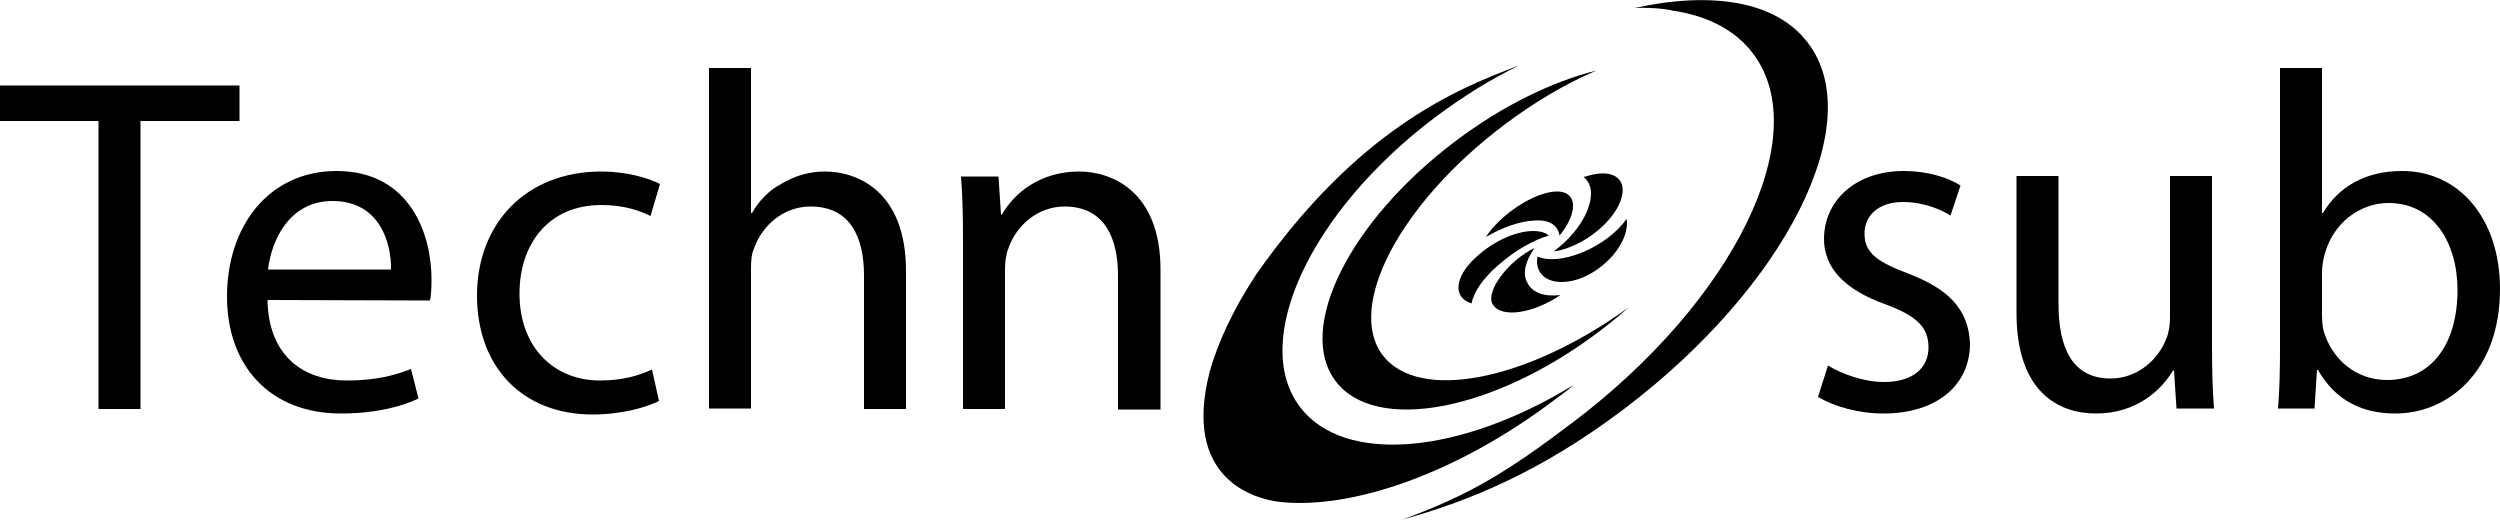
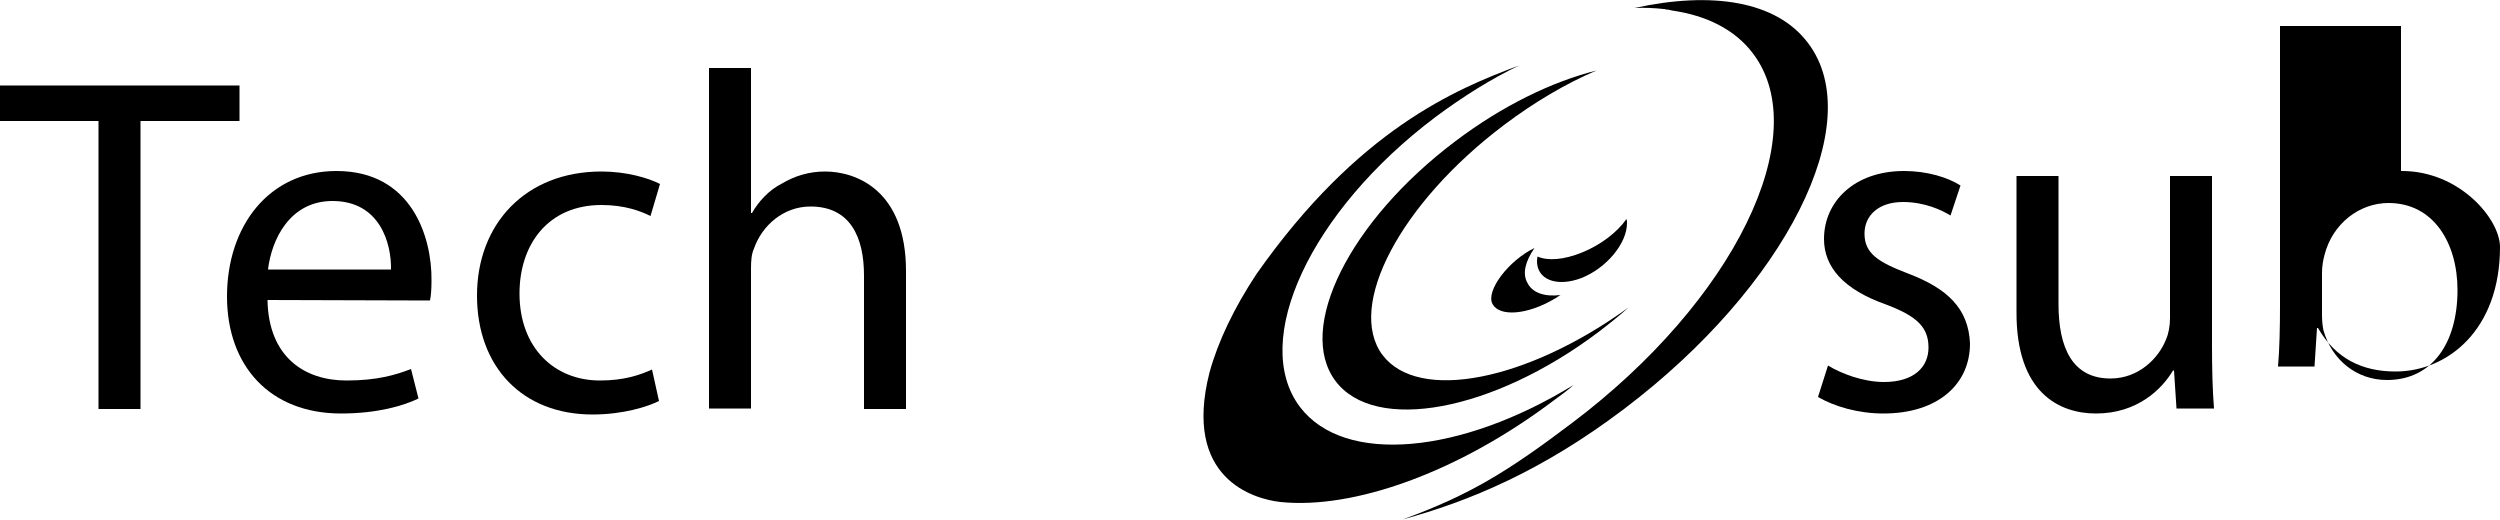
<svg xmlns="http://www.w3.org/2000/svg" version="1.1" id="FR_x5F_gris" x="0px" y="0px" viewBox="0 0 500 103.9" style="enable-background:new 0 0 500 103.9;" xml:space="preserve">
  <g>
    <g>
      <path d="M381.6,54.7c-6-2.3-8.7-4-8.7-8c0-3.5,2.7-6.3,7.7-6.3c4.3,0,7.7,1.6,9.5,2.7l2-6c-2.5-1.6-6.6-2.9-11.3-2.9    c-9.9,0-16,6.1-16,13.6c0,5.6,3.9,10.1,12.4,13.1c6.1,2.3,8.5,4.5,8.5,8.6c0,3.9-2.9,6.9-8.9,6.9c-4.2,0-8.6-1.7-11.2-3.3l-2,6.3    c3.3,1.9,8,3.3,13.1,3.3c10.8,0,17.3-5.8,17.3-14C393.7,61.7,389.5,57.7,381.6,54.7z" />
      <path d="M419.2,82.7c8.3,0,13.2-4.9,15.4-8.6h0.2l0.5,7.6h7.5c-0.3-3.7-0.4-7.9-0.4-12.7V35.2H434v28.4c0,1.6-0.3,3.2-0.8,4.3    c-1.5,3.8-5.5,7.8-11.1,7.8c-7.6,0-10.4-6.1-10.4-14.9V35.2h-8.4v27.1C403.2,78.6,411.9,82.7,419.2,82.7z" />
-       <path d="M480.4,34.2c-7.5,0-12.8,3.3-15.8,8.4h-0.2v-29H456v56.1c0,4.1-0.1,8.8-0.4,12h7.3l0.5-7.7h0.2c3.5,6.1,8.8,8.7,15.5,8.7    c10.4,0,20.9-8.3,20.9-24.9C500,43.8,491.9,34.2,480.4,34.2z M477.4,76c-6.1,0-11-4-12.7-9.9c-0.2-0.9-0.3-2-0.3-3.1v-8.4    c0-1.3,0.2-2.5,0.5-3.6c1.6-6.3,7-10.4,12.8-10.4c9,0,13.8,8,13.8,17.4C491.5,68.8,486.3,76,477.4,76z" />
+       <path d="M480.4,34.2h-0.2v-29H456v56.1c0,4.1-0.1,8.8-0.4,12h7.3l0.5-7.7h0.2c3.5,6.1,8.8,8.7,15.5,8.7    c10.4,0,20.9-8.3,20.9-24.9C500,43.8,491.9,34.2,480.4,34.2z M477.4,76c-6.1,0-11-4-12.7-9.9c-0.2-0.9-0.3-2-0.3-3.1v-8.4    c0-1.3,0.2-2.5,0.5-3.6c1.6-6.3,7-10.4,12.8-10.4c9,0,13.8,8,13.8,17.4C491.5,68.8,486.3,76,477.4,76z" />
      <polygon points="47.9,17.1 0,17.1 0,24.2 19.7,24.2 19.7,81.8 28.1,81.8 28.1,24.2 47.9,24.2   " />
      <path d="M67.3,34.2c-13.5,0-21.9,11-21.9,25.1c0,13.9,8.6,23.4,22.8,23.4c7.4,0,12.6-1.6,15.5-3l-1.5-5.9    c-3.1,1.2-6.8,2.3-12.9,2.3c-8.4,0-15.6-4.7-15.8-16.1L86,60.1c0.2-1,0.3-2.3,0.3-4C86.4,47.5,82.4,34.2,67.3,34.2z M78.2,53.9    H53.6c0.7-5.9,4.3-13.7,12.9-13.7C76,40.2,78.3,48.7,78.2,53.9z" />
      <path d="M120.3,41c4.6,0,7.8,1.2,9.8,2.2l1.9-6.4c-2.3-1.2-6.7-2.5-11.7-2.5c-15.2,0-24.9,10.5-24.9,24.8s9.1,23.8,23.1,23.8    c6.2,0,11.1-1.6,13.3-2.7l-1.4-6.3c-2.4,1.1-5.6,2.2-10.4,2.2c-9.2,0-16.1-6.6-16.1-17.4C103.9,48.9,109.6,41,120.3,41z" />
      <path d="M165,34.3c-3.2,0-6.1,0.9-8.6,2.4c-2.6,1.3-4.7,3.6-6,5.9h-0.2v-29h-8.4v68.1h8.4v-28c0-1.6,0.1-2.9,0.6-4    c1.6-4.6,5.9-8.4,11.3-8.4c8,0,10.7,6.2,10.7,13.8v26.7h8.4V54.2C181.2,38.1,171.3,34.3,165,34.3z" />
-       <path d="M215.8,34.3c-7.7,0-13,4.3-15.4,8.6h-0.2l-0.5-7.6h-7.5c0.3,3.8,0.4,7.7,0.4,12.6v33.9h8.4v-28c0-1.3,0.2-2.9,0.6-3.9    c1.5-4.7,5.9-8.6,11.3-8.6c8,0,10.7,6.3,10.7,13.8v26.8h8.5V54.2C232.2,38.1,222.2,34.3,215.8,34.3z" />
      <path d="M314.7,77c-22.5,13.8-45.8,16.1-54.7,4.4c-10-13.2,2.1-39.2,27.1-58c5.5-4.1,11.1-7.6,16.7-10.3    c-12.6,4.7-32.2,12.8-52.5,41.7c-4.5,6.8-7.7,13.5-9.4,19.7c-5.4,21.2,8.8,25.3,14.2,25.9c14.5,1.5,35.5-5.8,54.9-20.5    C312.4,78.9,313.6,78,314.7,77z" />
      <path d="M300.8,25c6.1-4.6,12.4-8.3,18.5-10.9c-8.8,2.2-18.8,7-28.3,14.2c-21.1,15.9-31.8,37.4-23.9,47.9s31.5,6.1,52.6-9.8    c2.1-1.6,4.1-3.2,6-4.9c-20.3,14.7-42,19-49.2,9.5C269.2,61.2,280.1,40.6,300.8,25z" />
      <path d="M361.6,8.6c-6.3-8.4-19.2-10.4-34.7-7c2-0.1,4,0,5.8,0.2c0.2,0,0.3,0,0.5,0.1c0.4,0,0.8,0.1,1.2,0.2    c6.9,1,12.6,3.8,16.2,8.6c12.4,16.4-3.8,49.5-36.2,73.9c-12.7,9.6-20.4,14.4-33.9,19.3c13.5-3.7,27.9-9.7,44.3-22.1    C357.2,57.3,373.7,24.5,361.6,8.6z" />
    </g>
    <g>
-       <path d="M311.9,47.1c0.3-0.3,0.5-0.6,0.7-0.9c3.2-4.5,2.5-8.1-1.5-7.9s-10,3.9-13.3,8.2c-0.2,0.3-0.4,0.6-0.6,0.9    c3.2-1.9,6.8-3.2,9.8-3.3C309.9,43.9,311.6,45.1,311.9,47.1z" />
-       <path d="M299.8,52.9c3.2-2.8,6.9-4.9,10-5.8c-0.2-0.1-0.4-0.2-0.6-0.4c-3.2-1.5-9.2,0.5-13.5,4.3c-4.4,3.7-5.3,7.9-2.1,9.4    c0.2,0.1,0.5,0.2,0.7,0.3C294.7,58.5,296.6,55.6,299.8,52.9z" />
      <path d="M305.5,56.6c-1.1-1.9-0.4-4.4,1.4-7c-5.2,2.5-9.8,8.6-8.4,11.2c1.4,2.6,7,2.2,12.5-1.1c0.4-0.2,0.7-0.5,1.1-0.7    C309,59.4,306.5,58.6,305.5,56.6z" />
      <path d="M316.4,50.5c-3.7,1.5-6.9,1.7-8.9,0.8c0,0.3-0.1,0.5-0.1,0.8c-0.1,3.8,3.9,5.4,8.9,3.5c5-2,9.1-6.9,9.1-11    c0-0.3,0-0.5-0.1-0.8C323.4,46.5,320.1,49,316.4,50.5z" />
-       <path d="M317.5,42c-1.2,3.1-3.8,6.1-6.8,8.3c0.3-0.1,0.7-0.1,1.1-0.2c5.2-1.2,10.7-5.6,12.3-9.9c1.6-4.3-1.3-6.5-6.3-5.1    c-0.4,0.1-0.7,0.2-1.1,0.3C318.3,36.6,318.7,38.9,317.5,42z" />
    </g>
  </g>
</svg>